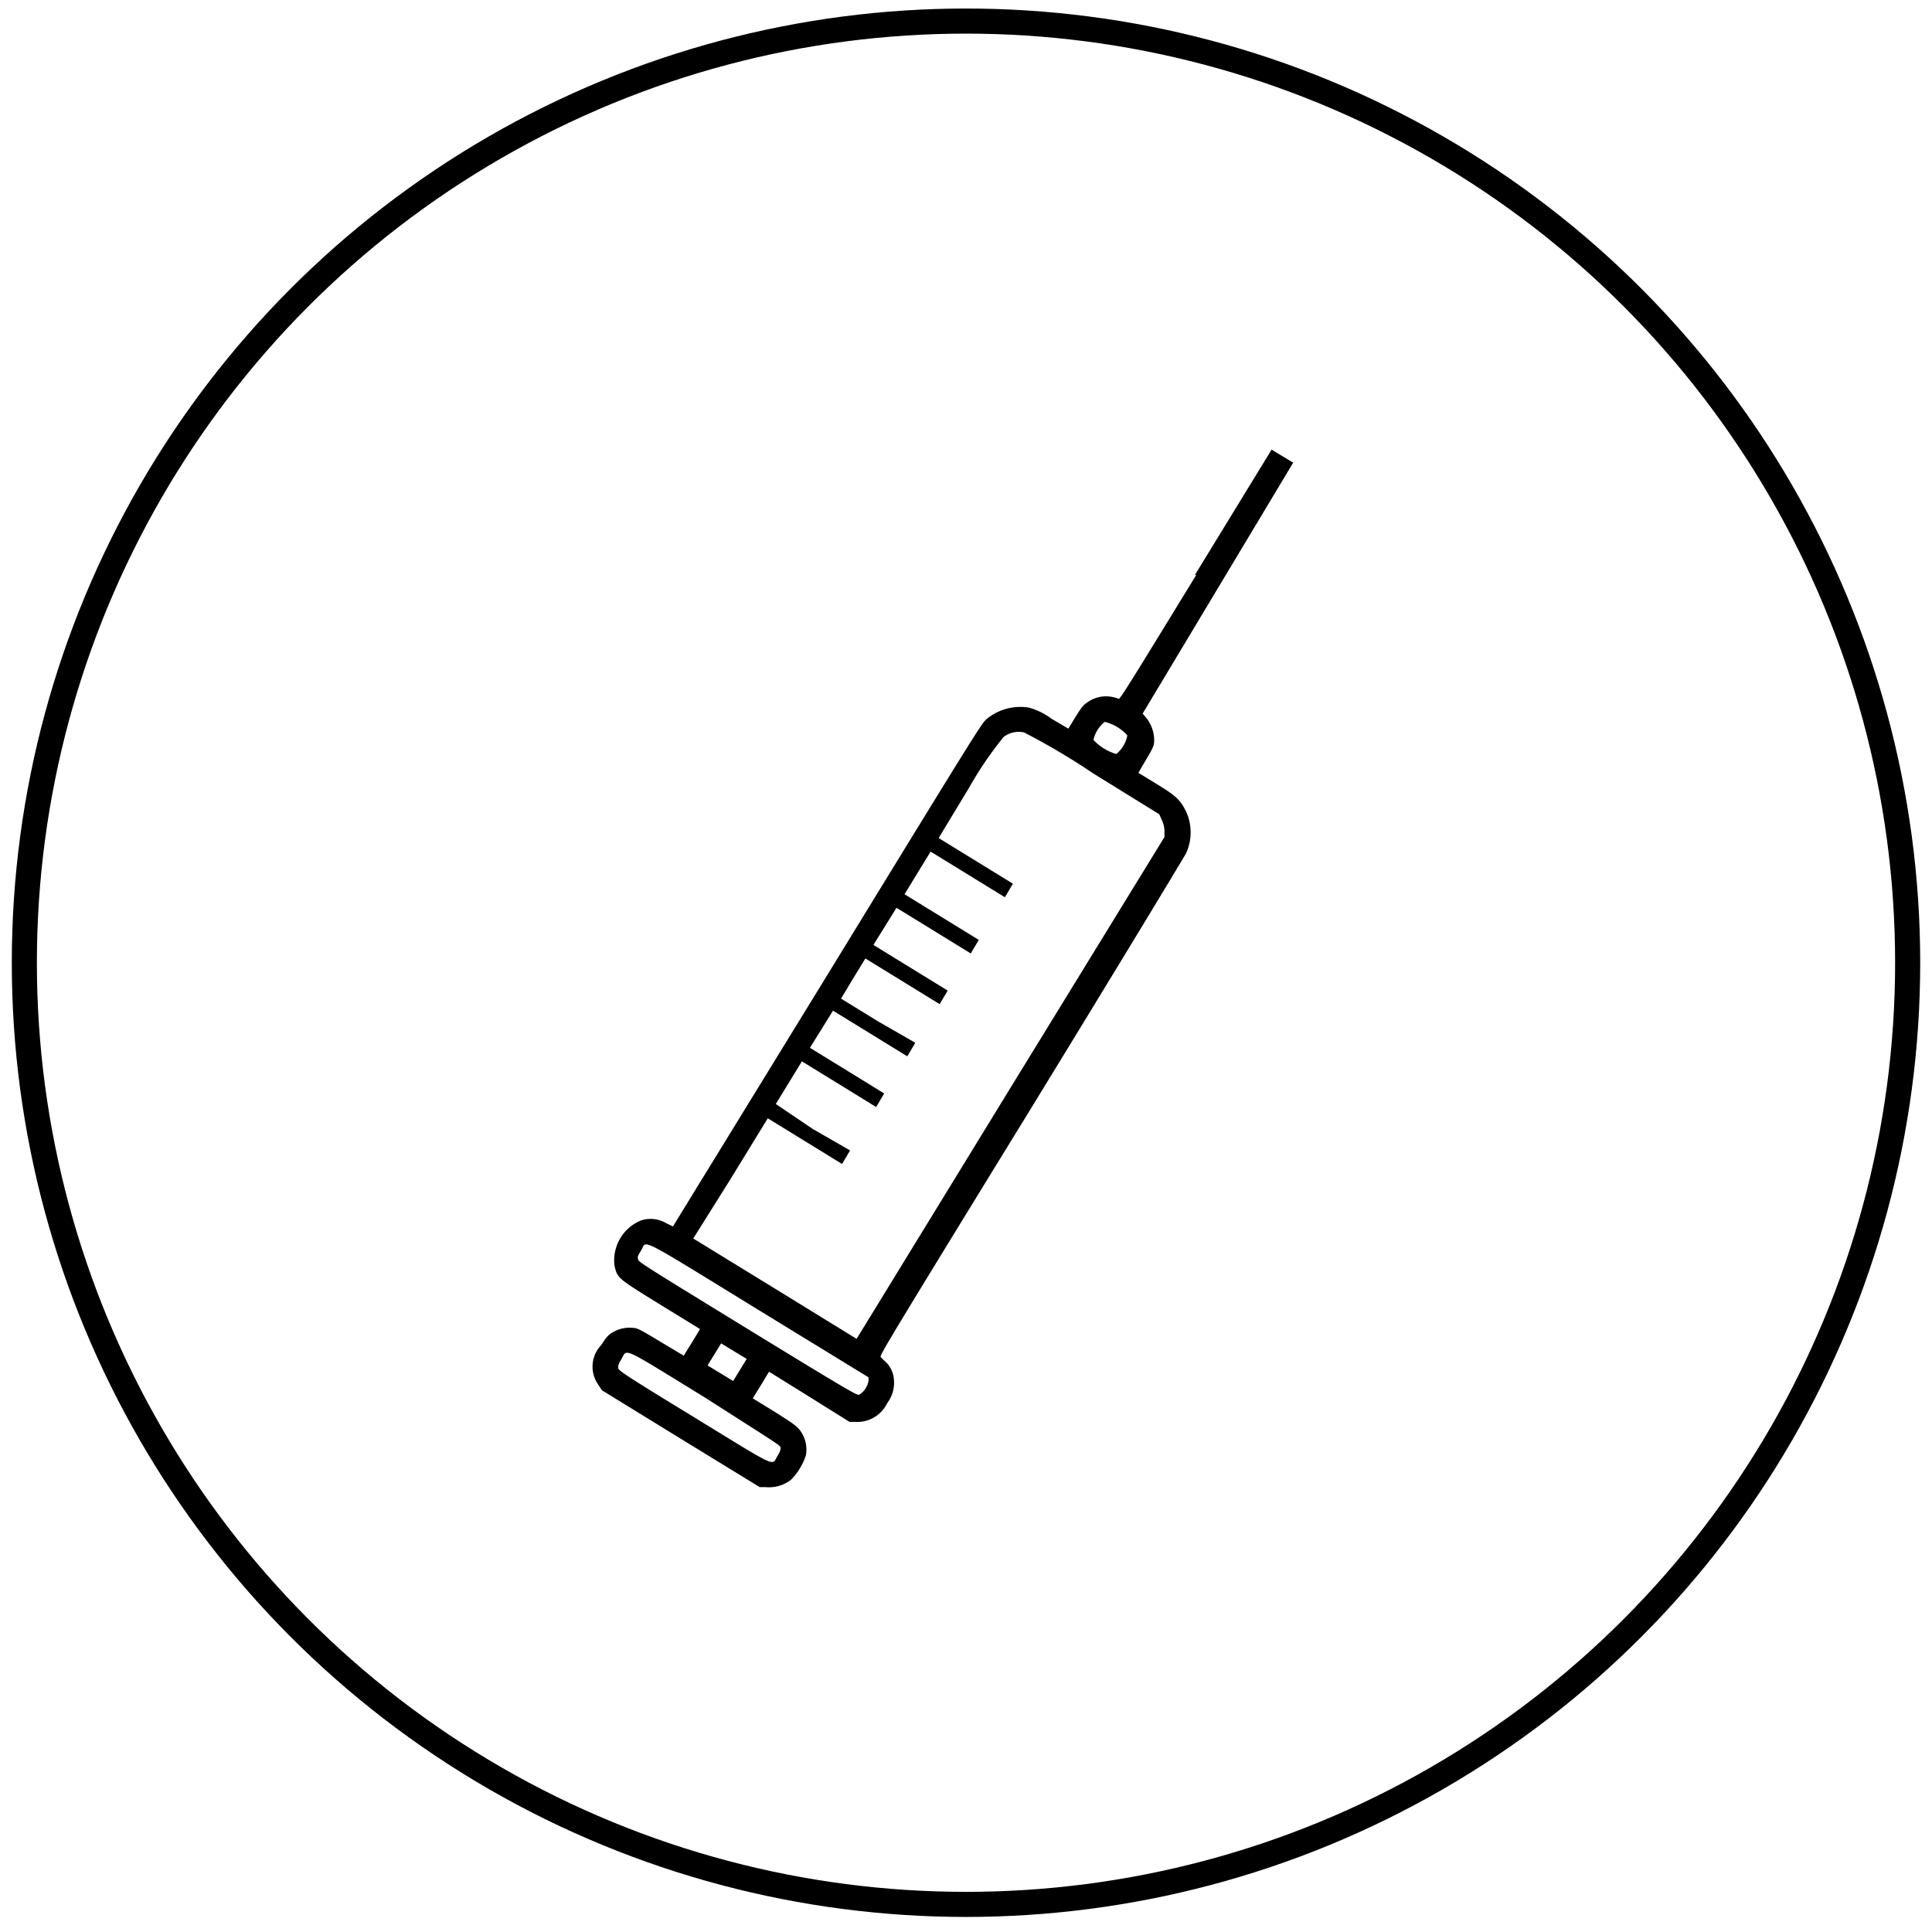
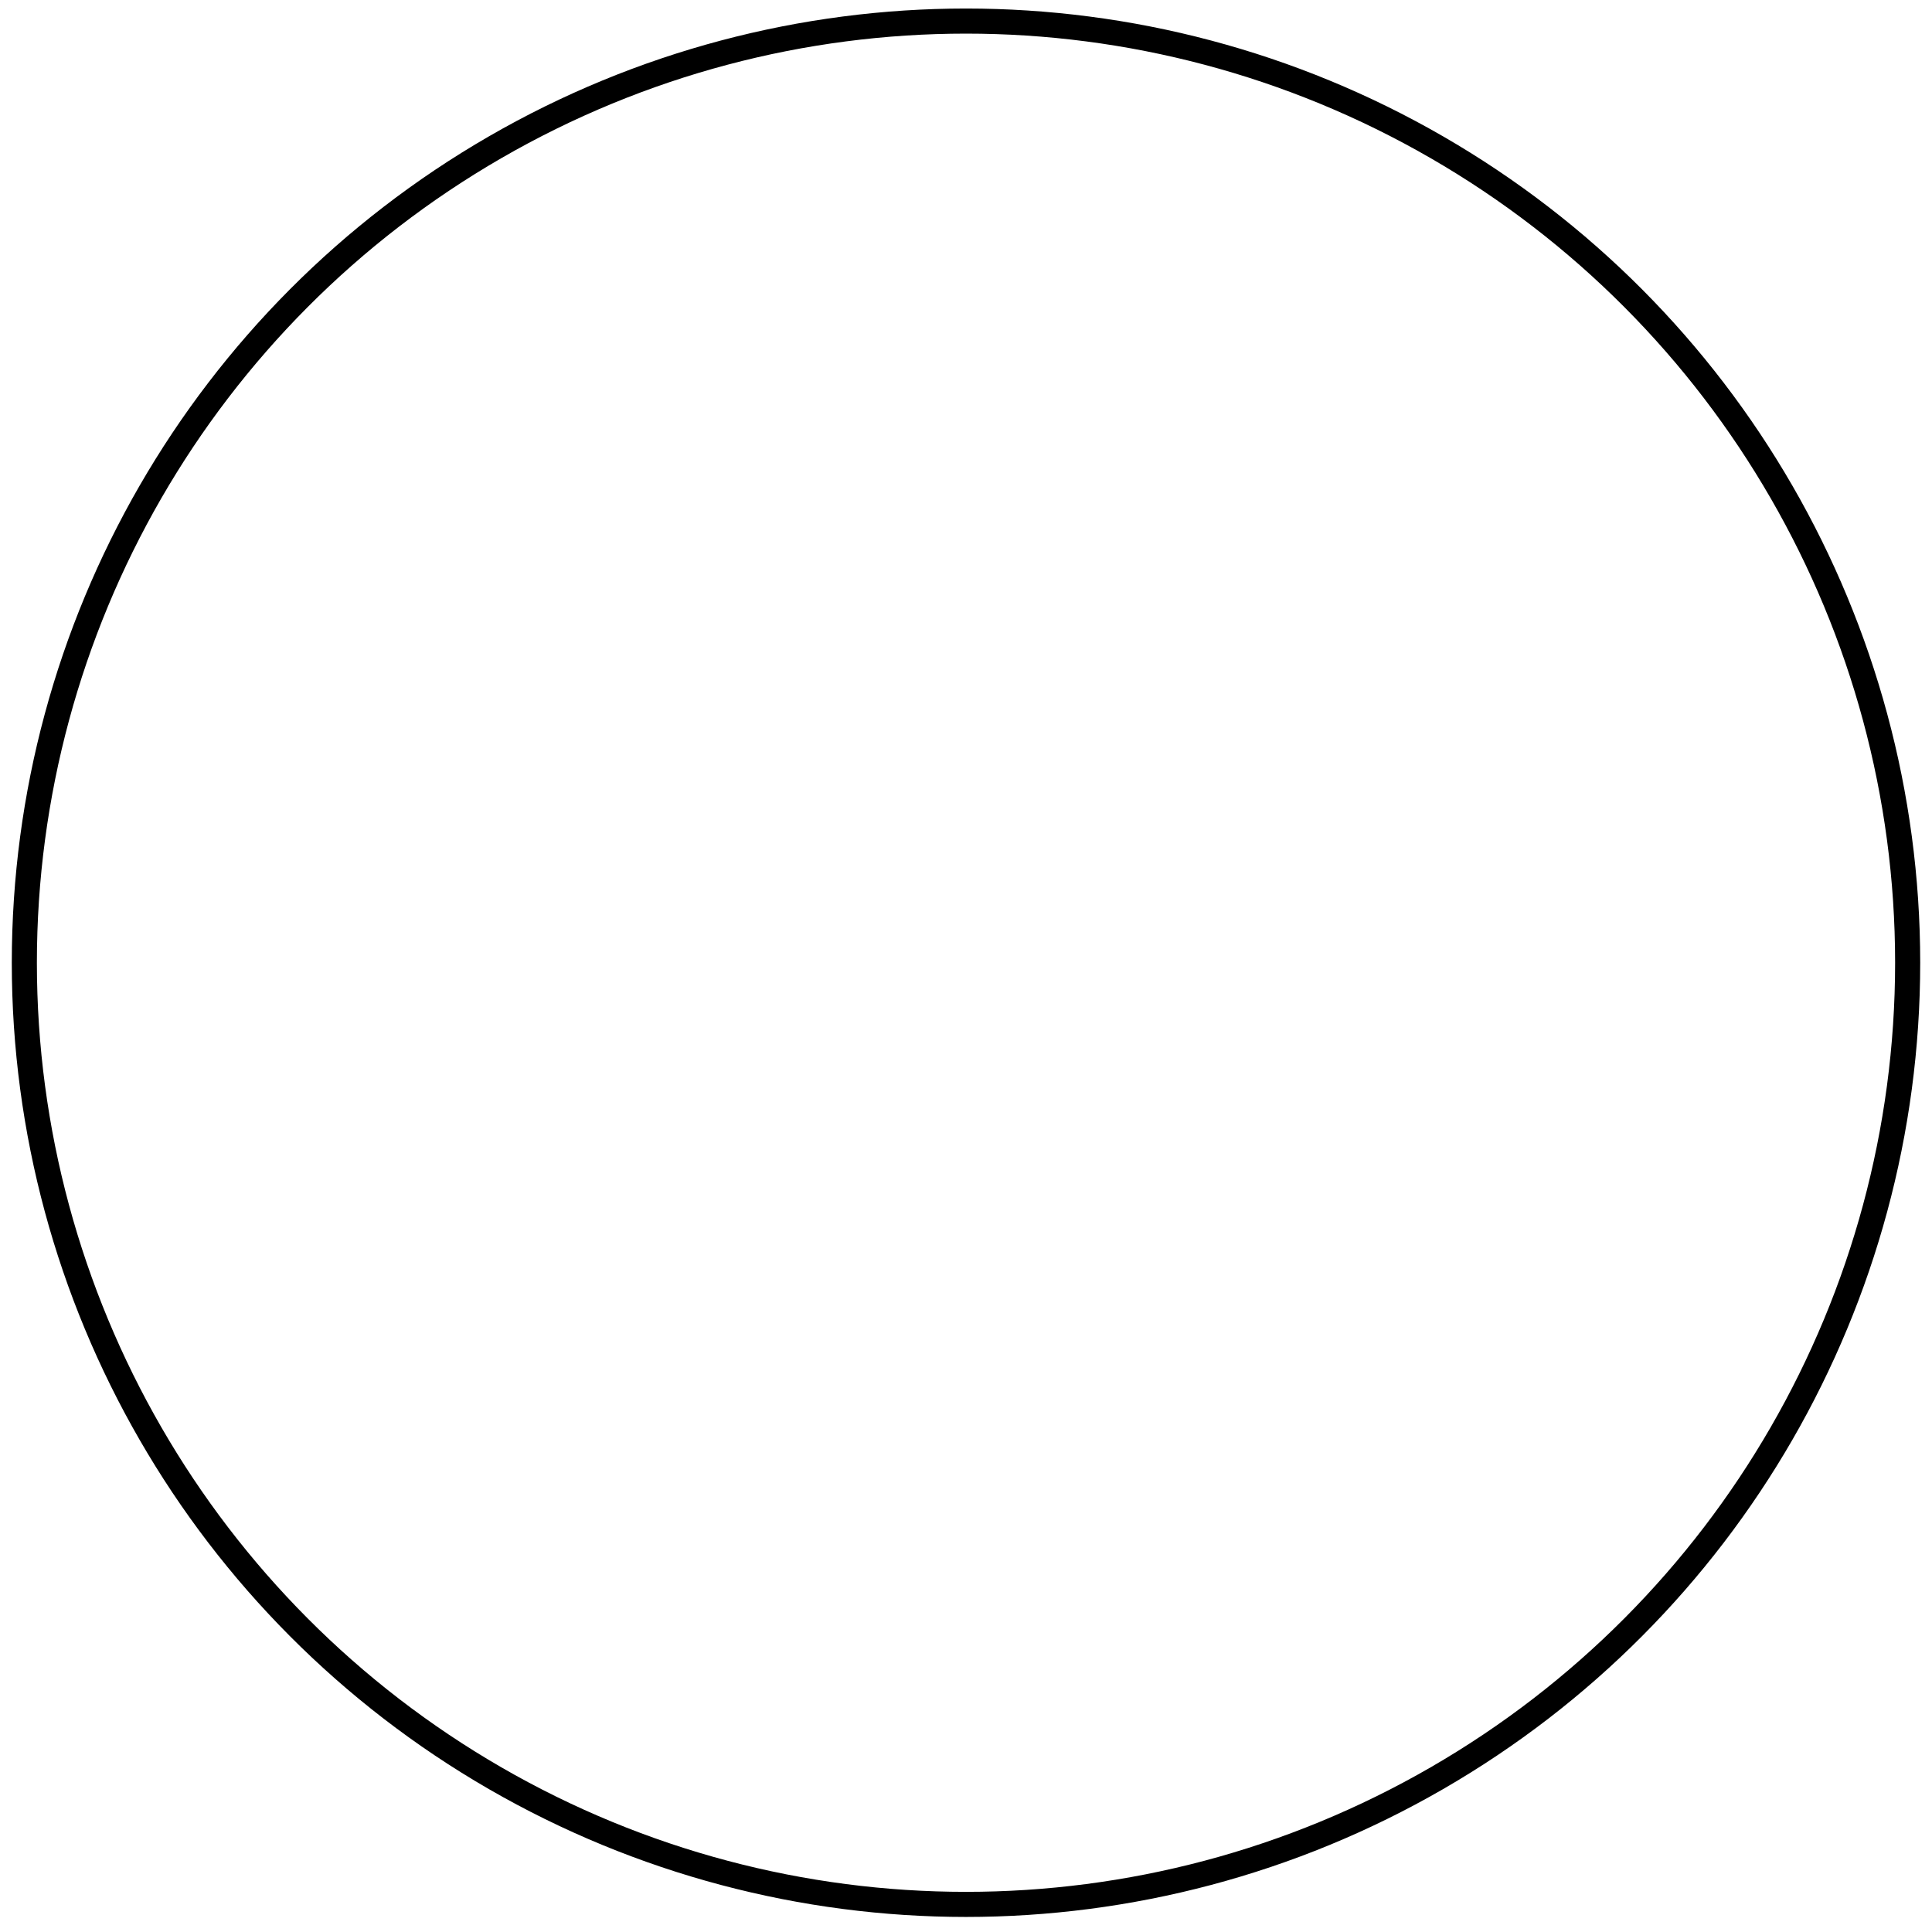
<svg xmlns="http://www.w3.org/2000/svg" id="Layer_1" data-name="Layer 1" viewBox="0 0 77 77">
  <defs>
    <style>.cls-1{fill:none;stroke:#000;}</style>
  </defs>
  <title>AV Fistula Needles_Black</title>
  <circle class="cls-1" cx="38.5" cy="38.37" r="37.53" />
-   <path d="M47.68,22.91c-2.66,4.34-3.06,5-3.1,4.94a1.37,1.37,0,0,0-.29-.08,1.27,1.27,0,0,0-.92.2c-.2.13-.24.18-.51.61l-.28.46-.68-.4A2.72,2.72,0,0,0,41,28.2a2.11,2.11,0,0,0-1.68.46c-.21.19-.24.23-6.36,10.22l-6.14,10-.27-.13a1.22,1.22,0,0,0-1-.11,1.72,1.72,0,0,0-1.06,1.8c.12.51.1.49,1.88,1.59l1.53.94-.32.53-.33.53-.92-.55c-.88-.53-.93-.55-1.13-.56a1.31,1.31,0,0,0-.78.18c-.17.1-.24.17-.46.51a1.24,1.24,0,0,0-.14,1.54l.17.26,3.14,1.93,3.15,1.93.24,0a1.42,1.42,0,0,0,1-.29A2.48,2.48,0,0,0,32.12,58a1.29,1.29,0,0,0-.24-1c-.15-.18-.23-.24-1-.73L30,55.73l.33-.53.32-.53,1.61,1,1.6,1h.24a1.32,1.32,0,0,0,1.26-.75,1.34,1.34,0,0,0,.26-1,1.08,1.08,0,0,0-.35-.67,1.57,1.57,0,0,1-.17-.17c-.05-.05.25-.56,6-9.92,3.78-6.17,6.09-10,6.17-10.15a2,2,0,0,0,0-1.67c-.23-.46-.39-.62-1.2-1.11l-.7-.43.31-.53c.27-.45.31-.55.32-.72a1.45,1.45,0,0,0-.3-.92l-.16-.19,3-5,3-5-.43-.26-.43-.26-3.06,5Zm-2.75,6.4a1.24,1.24,0,0,1-.44.74,2,2,0,0,1-.91-.56,1.26,1.26,0,0,1,.45-.72A1.78,1.78,0,0,1,44.93,29.31Zm1.37,3.36a1.11,1.11,0,0,1,.11.45v.24l-6.14,10-6.13,10-3.25-2-3.26-2L29.11,47l1.49-2.43,1.48.91,1.48.91.16-.27.16-.27L32.4,45,30.92,44l.52-.85.52-.85,1.48.91,1.48.91.16-.27.16-.27-1.48-.91-1.48-.91.46-.74.46-.74,1.48.91,1.48.91.16-.27.16-.27L35,40.71l-1.48-.91L34,39l.49-.8,1.48.91,1.48.91.16-.27.16-.27-1.48-.91-1.48-.91.46-.74.46-.74,1.48.91,1.48.91.16-.27.16-.27-1.48-.91-1.48-.91.52-.85.52-.85,1.48.91,1.48.91.16-.27.16-.27-1.48-.91-1.48-.91,1.21-2A14.64,14.64,0,0,1,40,29.37a1,1,0,0,1,.81-.18,27.33,27.33,0,0,1,2.77,1.64l2.62,1.62ZM34.62,55a.82.82,0,0,1-.38.59c-.11,0-.16,0-4.45-2.63s-4.33-2.66-4.36-2.77,0-.16.12-.35c.25-.4-.3-.69,4.7,2.38l4.36,2.67Zm-5.13-.4-.27.44-.51-.31-.51-.31.27-.44.27-.44.51.31.51.31Zm1.62,3.07c0,.09,0,.16-.12.35-.25.4.11.57-3.35-1.55-2.75-1.68-3-1.85-3-1.95s0-.15.12-.34c.26-.43-.1-.59,3.37,1.54C31,57.56,31.09,57.59,31.12,57.71Z" />
</svg>